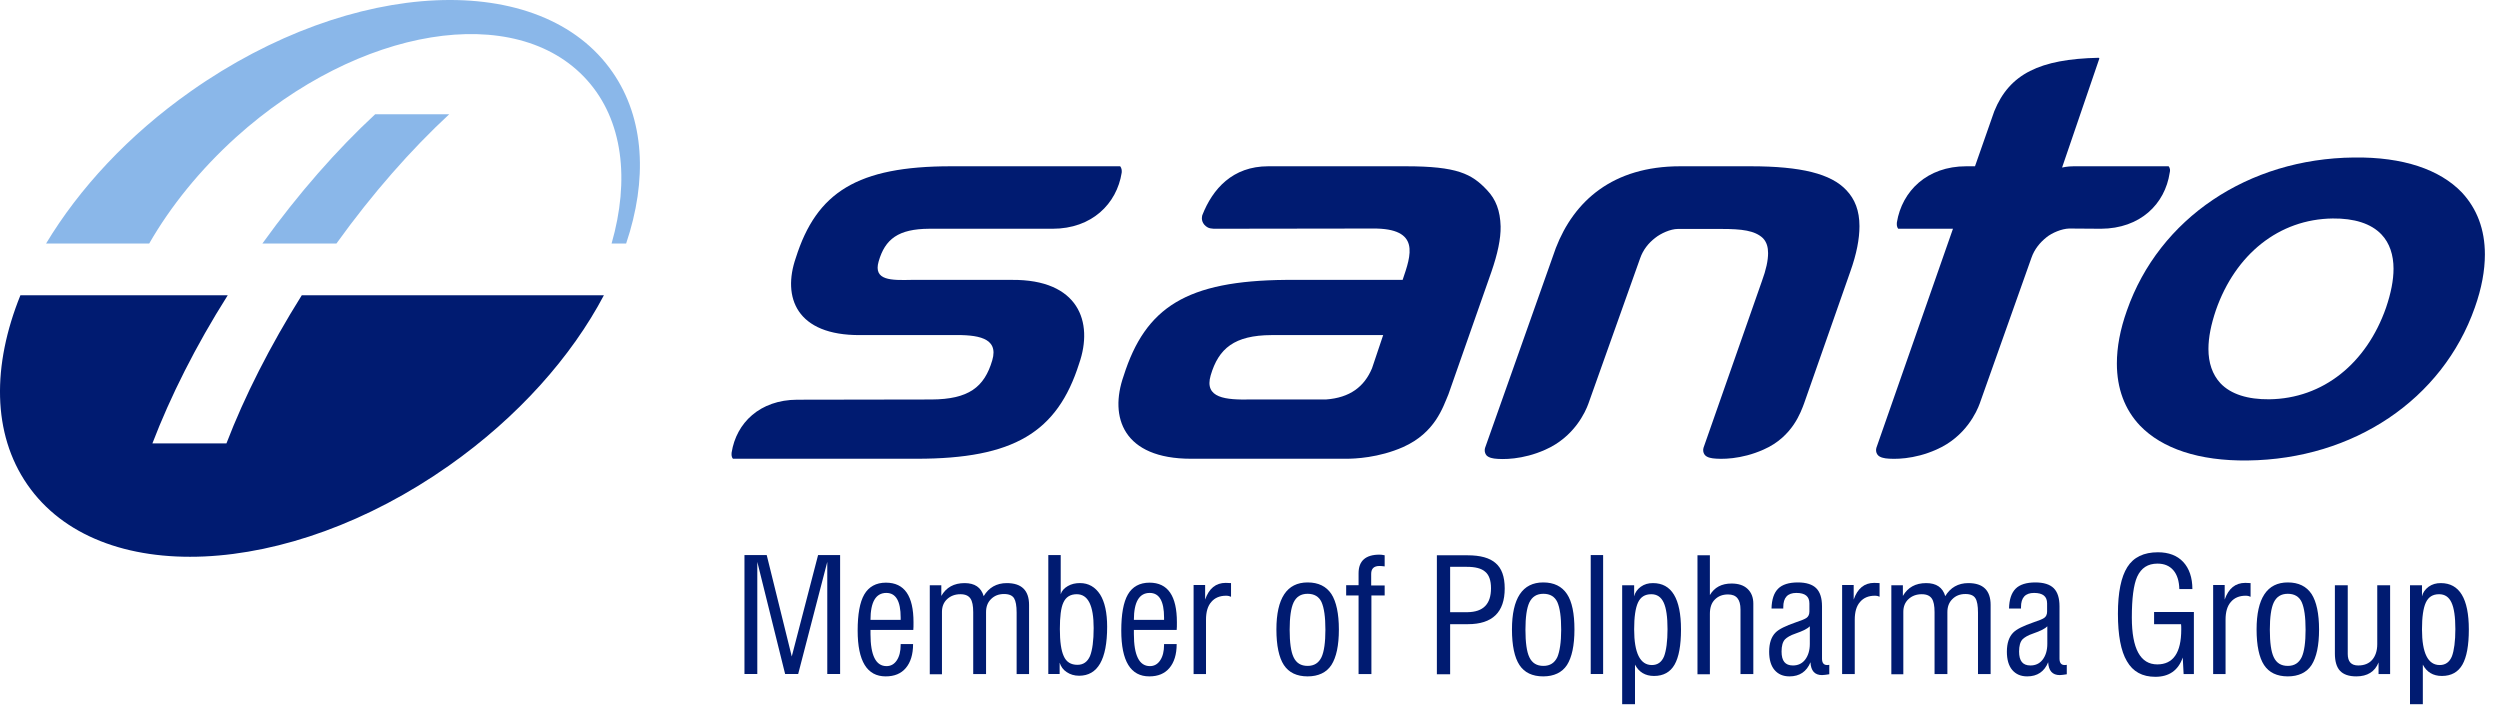
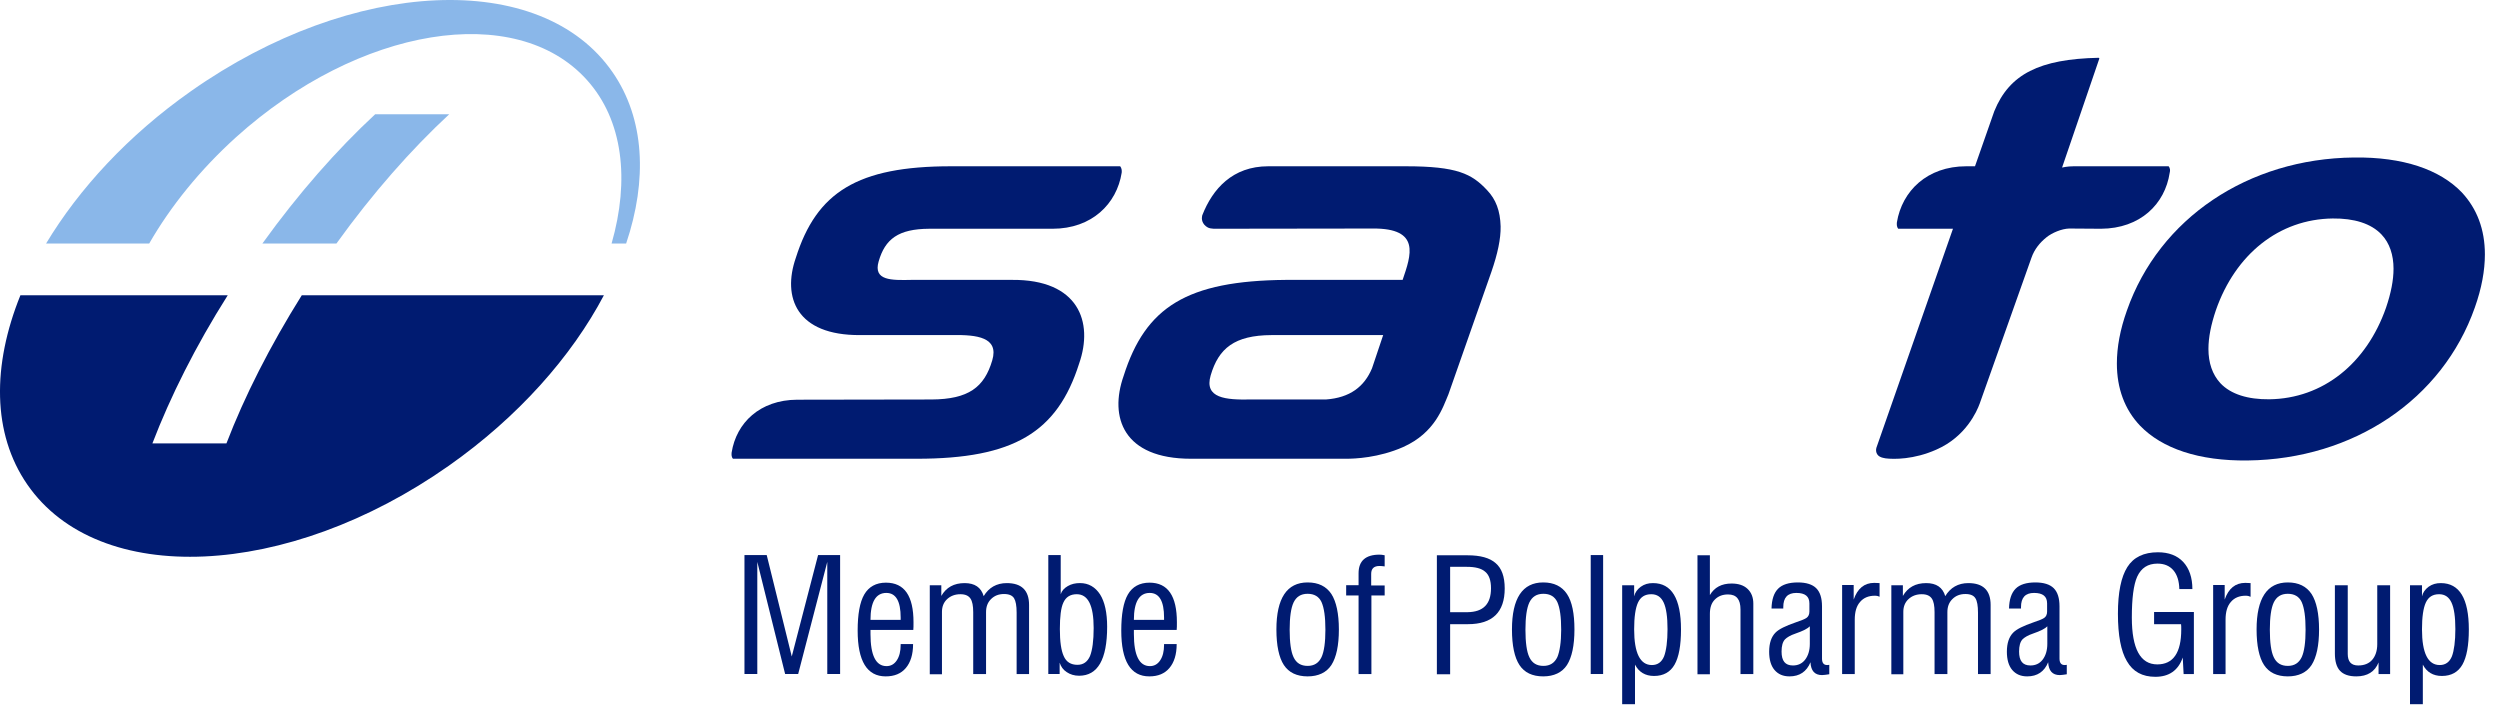
<svg xmlns="http://www.w3.org/2000/svg" width="112" height="32" viewBox="0 0 112 32" fill="none">
  <path d="M27.447 3.241C24.255 -1.389 15.8 -1.015 8.554 4.085C5.745 6.059 3.54 8.456 2.064 10.91H6.684C7.643 9.242 8.956 7.612 10.576 6.146C16.078 1.19 23.114 0.039 26.297 3.586C27.917 5.388 28.214 8.063 27.399 10.91H28.051C29.01 8.063 28.885 5.321 27.447 3.241ZM16.807 5.12C15.11 6.692 13.375 8.657 11.755 10.91H15.072C16.692 8.657 18.427 6.692 20.124 5.12H16.807Z" fill="#8AB7E9" />
  <path d="M27.054 13.229C25.607 15.971 23.22 18.674 20.114 20.86C12.867 25.959 4.413 26.333 1.221 21.703C-0.352 19.422 -0.352 16.364 0.914 13.229H10.202C8.765 15.501 7.633 17.764 6.828 19.863H10.145C10.95 17.764 12.091 15.511 13.519 13.229H27.054Z" fill="#001B71" />
  <path fill-rule="evenodd" clip-rule="evenodd" d="M41.73 17.897C43.389 17.888 44.098 17.351 44.453 16.143C44.76 15.108 43.763 14.993 42.679 15.012H38.538C35.672 15.031 35.04 13.315 35.653 11.551C36.583 8.609 38.414 7.449 42.603 7.449H50.185C50.252 7.535 50.262 7.64 50.252 7.736C50.032 9.136 48.91 10.248 47.156 10.248H41.625C40.245 10.257 39.65 10.708 39.363 11.714C39.114 12.577 39.938 12.558 40.839 12.539H45.325C48.325 12.51 48.996 14.427 48.345 16.287C47.367 19.373 45.411 20.552 41.069 20.552H32.835C32.768 20.476 32.768 20.37 32.777 20.274C32.988 18.942 34.043 17.916 35.711 17.907L41.73 17.897Z" fill="#001B71" />
  <path fill-rule="evenodd" clip-rule="evenodd" d="M100.702 20.629C98.507 20.658 96.858 20.092 95.871 19.067C95.19 18.348 94.836 17.408 94.836 16.287C94.836 15.558 94.979 14.772 95.286 13.91C96.734 9.778 100.721 7.104 105.457 7.056C107.661 7.027 109.301 7.593 110.288 8.618C110.968 9.347 111.323 10.277 111.323 11.398C111.323 12.117 111.179 12.913 110.873 13.775C109.425 17.897 105.437 20.572 100.702 20.629ZM107.23 12.04C107.23 11.427 107.057 10.89 106.693 10.507C106.223 10.008 105.457 9.778 104.508 9.788C102.092 9.816 100.146 11.398 99.274 13.89C99.053 14.542 98.938 15.117 98.938 15.635C98.938 16.248 99.111 16.776 99.475 17.169C99.945 17.667 100.712 17.897 101.661 17.888C104.076 17.859 106.022 16.277 106.894 13.785C107.115 13.133 107.23 12.558 107.23 12.04Z" fill="#001B71" />
-   <path fill-rule="evenodd" clip-rule="evenodd" d="M75.271 7.449C72.251 7.449 70.516 9.002 69.701 11.111L66.528 20.073C66.5 20.179 66.519 20.284 66.567 20.361C66.596 20.409 66.624 20.438 66.682 20.466C66.787 20.524 66.864 20.524 66.941 20.543C67.305 20.591 68.216 20.6 69.222 20.15C70.535 19.575 71.034 18.434 71.158 18.089L73.478 11.571C73.612 11.187 73.852 10.89 74.149 10.66C74.398 10.459 74.839 10.257 75.165 10.257C75.242 10.257 77.121 10.257 77.121 10.257C78.031 10.257 78.616 10.325 78.98 10.67C79.153 10.852 79.21 11.082 79.21 11.341C79.21 11.666 79.124 12.079 78.933 12.596L76.316 20.064C76.287 20.169 76.306 20.274 76.354 20.351C76.383 20.399 76.421 20.428 76.469 20.457C76.574 20.514 76.651 20.514 76.728 20.533C77.092 20.581 78.003 20.591 79.009 20.14C80.322 19.565 80.687 18.424 80.821 18.079L82.891 12.175C83.179 11.369 83.304 10.698 83.304 10.133C83.304 9.443 83.102 8.925 82.719 8.522C82.029 7.784 80.696 7.449 78.424 7.449H75.271Z" fill="#001B71" />
  <path fill-rule="evenodd" clip-rule="evenodd" d="M97.155 7.449C97.155 7.449 93.187 7.449 92.899 7.449C92.612 7.449 92.381 7.506 92.381 7.506L94.049 2.627C94.049 2.627 94.049 2.608 94.04 2.598C94.03 2.589 94.011 2.589 94.011 2.589C91.385 2.646 90.023 3.308 89.343 4.985L88.48 7.449C88.24 7.449 88.087 7.449 88.087 7.449C86.333 7.449 85.211 8.561 84.981 9.96C84.972 10.056 84.972 10.162 85.039 10.248H87.493L84.061 20.064C84.032 20.169 84.051 20.275 84.099 20.351C84.128 20.399 84.166 20.428 84.214 20.457C84.32 20.514 84.396 20.514 84.473 20.534C84.837 20.581 85.748 20.591 86.754 20.14C88.068 19.565 88.566 18.425 88.691 18.079L91.011 11.542C91.145 11.159 91.394 10.861 91.682 10.631C91.931 10.43 92.362 10.248 92.698 10.238C92.774 10.238 94.126 10.248 94.126 10.248C95.88 10.238 96.992 9.146 97.203 7.736C97.232 7.641 97.222 7.526 97.155 7.449Z" fill="#001B71" />
  <path fill-rule="evenodd" clip-rule="evenodd" d="M66.624 8.522C65.934 7.784 65.282 7.449 62.972 7.449C62.972 7.449 57.987 7.449 56.818 7.449C55.217 7.449 54.326 8.465 53.866 9.634C53.866 9.634 53.779 9.864 53.952 10.066C54.048 10.171 54.144 10.238 54.374 10.248L61.496 10.238C63.662 10.219 63.212 11.436 62.838 12.539H57.614C53.166 12.577 51.316 13.756 50.338 16.843C49.686 18.693 50.319 20.552 53.358 20.552H60.317C60.681 20.552 61.764 20.514 62.867 20.025C64.295 19.383 64.64 18.252 64.889 17.667L66.816 12.175C67.094 11.369 67.238 10.698 67.228 10.142C67.209 9.443 67.017 8.935 66.624 8.522ZM61.467 16.498C61.122 17.322 60.48 17.82 59.397 17.897H56.013C54.93 17.916 53.933 17.849 54.239 16.814C54.594 15.606 55.303 15.021 56.962 15.012H61.966L61.467 16.498Z" fill="#001B71" />
  <path d="M37.637 30.196H37.062V25.173L35.758 30.196H35.174L33.927 25.173V30.196H33.352V24.867H34.349L35.471 29.41L36.65 24.867H37.637V30.196Z" fill="#001B71" />
  <path d="M40.925 27.877C40.925 28.03 40.925 28.145 40.916 28.222H38.998V28.404C38.998 29.362 39.238 29.842 39.717 29.842C39.909 29.842 40.062 29.756 40.177 29.583C40.292 29.41 40.35 29.18 40.35 28.883V28.854H40.906C40.906 29.324 40.791 29.679 40.58 29.928C40.369 30.177 40.072 30.302 39.679 30.302C38.845 30.302 38.423 29.621 38.423 28.25C38.423 27.522 38.519 26.976 38.72 26.631C38.922 26.285 39.248 26.103 39.688 26.103C40.523 26.103 40.925 26.698 40.925 27.877ZM40.35 27.771V27.666C40.35 26.937 40.139 26.563 39.708 26.563C39.238 26.563 38.998 26.966 38.998 27.771H40.35Z" fill="#001B71" />
  <path d="M46.121 30.197H45.545V27.446C45.545 27.139 45.507 26.928 45.431 26.803C45.354 26.679 45.21 26.612 44.98 26.612C44.74 26.612 44.549 26.688 44.395 26.842C44.242 26.995 44.175 27.187 44.175 27.427V30.197H43.6V27.427C43.6 27.139 43.561 26.938 43.475 26.813C43.389 26.688 43.245 26.621 43.025 26.621C42.785 26.621 42.584 26.698 42.43 26.842C42.277 26.985 42.2 27.177 42.2 27.407V30.206H41.654V26.219H42.171V26.698C42.392 26.314 42.737 26.123 43.216 26.123C43.667 26.123 43.954 26.314 44.069 26.707C44.299 26.324 44.645 26.123 45.105 26.123C45.766 26.123 46.102 26.449 46.102 27.101V30.197H46.121Z" fill="#001B71" />
  <path d="M49.6 28.078C49.6 29.545 49.178 30.273 48.344 30.273C48.133 30.273 47.942 30.216 47.788 30.11C47.625 30.005 47.53 29.861 47.472 29.688V30.196H46.964V24.867H47.52V26.621C47.568 26.468 47.673 26.352 47.836 26.257C47.999 26.161 48.181 26.122 48.383 26.122C48.766 26.122 49.063 26.295 49.284 26.631C49.495 26.966 49.6 27.455 49.6 28.078ZM48.996 28.136C48.996 27.129 48.747 26.621 48.239 26.621C47.951 26.621 47.75 26.745 47.635 27.004C47.53 27.234 47.482 27.627 47.482 28.183C47.482 28.739 47.539 29.142 47.654 29.391C47.769 29.66 47.98 29.784 48.268 29.784C48.536 29.784 48.718 29.65 48.833 29.391C48.939 29.123 48.996 28.701 48.996 28.136Z" fill="#001B71" />
  <path d="M52.725 27.877C52.725 28.03 52.725 28.145 52.715 28.222H50.798V28.404C50.798 29.362 51.038 29.842 51.517 29.842C51.709 29.842 51.862 29.756 51.977 29.583C52.092 29.41 52.15 29.18 52.15 28.883V28.854H52.715C52.715 29.324 52.6 29.679 52.389 29.928C52.179 30.177 51.882 30.302 51.489 30.302C50.654 30.302 50.233 29.621 50.233 28.25C50.233 27.522 50.329 26.976 50.53 26.631C50.731 26.285 51.057 26.103 51.498 26.103C52.322 26.103 52.725 26.698 52.725 27.877ZM52.15 27.771V27.666C52.15 26.937 51.939 26.563 51.508 26.563C51.038 26.563 50.798 26.966 50.798 27.771H52.15Z" fill="#001B71" />
-   <path d="M55.15 26.736C55.093 26.707 55.016 26.688 54.93 26.688C54.642 26.688 54.422 26.784 54.268 26.966C54.105 27.148 54.029 27.417 54.029 27.762V30.197H53.473V26.209H53.99V26.861C54.163 26.362 54.47 26.113 54.911 26.113C55.016 26.113 55.093 26.123 55.15 26.123V26.736Z" fill="#001B71" />
  <path d="M59.982 28.202C59.982 28.921 59.867 29.448 59.646 29.794C59.426 30.129 59.062 30.302 58.582 30.302C58.093 30.302 57.739 30.129 57.518 29.794C57.298 29.458 57.183 28.921 57.183 28.202C57.183 26.803 57.652 26.093 58.582 26.093C59.062 26.093 59.416 26.266 59.646 26.611C59.867 26.956 59.982 27.493 59.982 28.202ZM59.378 28.212C59.378 27.637 59.32 27.234 59.205 26.975C59.09 26.726 58.879 26.602 58.582 26.602C58.276 26.602 58.074 26.736 57.95 26.995C57.835 27.244 57.777 27.646 57.777 28.212C57.777 28.787 57.835 29.199 57.95 29.439C58.074 29.707 58.285 29.832 58.582 29.832C58.879 29.832 59.081 29.698 59.205 29.439C59.32 29.19 59.378 28.777 59.378 28.212Z" fill="#001B71" />
  <path d="M62.043 26.678H61.439V30.197H60.864V26.678H60.308V26.218H60.864V25.682C60.864 25.126 61.18 24.848 61.803 24.848C61.861 24.848 61.947 24.857 62.033 24.876V25.375C61.956 25.365 61.88 25.356 61.803 25.356C61.554 25.356 61.429 25.471 61.429 25.71V26.228H62.033V26.678H62.043Z" fill="#001B71" />
  <path d="M67.411 26.362C67.411 27.426 66.864 27.963 65.762 27.963H64.966V30.206H64.372V24.877H65.743C66.318 24.877 66.74 24.991 67.008 25.231C67.276 25.461 67.411 25.835 67.411 26.362ZM66.797 26.353C66.797 26.008 66.711 25.758 66.538 25.615C66.366 25.461 66.088 25.394 65.714 25.394H64.966V27.426H65.743C66.452 27.417 66.797 27.062 66.797 26.353Z" fill="#001B71" />
  <path d="M70.535 28.202C70.535 28.921 70.42 29.448 70.2 29.794C69.98 30.129 69.615 30.302 69.136 30.302C68.647 30.302 68.292 30.129 68.072 29.794C67.851 29.458 67.736 28.921 67.736 28.202C67.736 26.803 68.206 26.093 69.136 26.093C69.615 26.093 69.97 26.266 70.2 26.611C70.43 26.956 70.535 27.493 70.535 28.202ZM69.941 28.212C69.941 27.637 69.884 27.234 69.769 26.975C69.653 26.726 69.443 26.602 69.145 26.602C68.839 26.602 68.638 26.736 68.513 26.995C68.398 27.244 68.34 27.646 68.34 28.212C68.34 28.787 68.398 29.199 68.513 29.439C68.638 29.707 68.848 29.832 69.145 29.832C69.443 29.832 69.644 29.698 69.769 29.439C69.874 29.19 69.941 28.777 69.941 28.212Z" fill="#001B71" />
  <path d="M71.82 30.196H71.264V24.867H71.82V30.196Z" fill="#001B71" />
  <path d="M75.309 28.203C75.309 28.912 75.213 29.439 75.021 29.775C74.83 30.11 74.523 30.283 74.101 30.283C73.708 30.283 73.421 30.11 73.248 29.775V31.548H72.673V26.219H73.21V26.717C73.248 26.545 73.353 26.401 73.507 26.286C73.67 26.171 73.842 26.123 74.053 26.123C74.887 26.123 75.309 26.813 75.309 28.203ZM74.705 28.184C74.705 27.637 74.648 27.244 74.533 26.995C74.418 26.746 74.235 26.621 73.977 26.621C73.689 26.621 73.497 26.746 73.382 26.995C73.267 27.244 73.21 27.647 73.21 28.193C73.21 29.257 73.478 29.794 74.005 29.794C74.264 29.794 74.446 29.66 74.552 29.401C74.648 29.142 74.705 28.73 74.705 28.184Z" fill="#001B71" />
  <path d="M78.53 30.197H77.974V27.302C77.974 26.851 77.792 26.631 77.418 26.631C77.169 26.631 76.977 26.707 76.824 26.861C76.67 27.014 76.603 27.225 76.603 27.503V30.206H76.047V24.877H76.603V26.659C76.805 26.314 77.13 26.142 77.571 26.142C77.878 26.142 78.118 26.218 78.29 26.381C78.463 26.544 78.549 26.765 78.549 27.043V30.197H78.53Z" fill="#001B71" />
  <path d="M81.952 30.206C81.818 30.225 81.712 30.244 81.626 30.244C81.3 30.244 81.128 30.052 81.109 29.669C80.936 30.091 80.62 30.302 80.169 30.302C79.882 30.302 79.661 30.206 79.498 30.014C79.335 29.822 79.258 29.544 79.258 29.199C79.258 28.816 79.354 28.528 79.546 28.337C79.699 28.183 79.997 28.039 80.438 27.886C80.696 27.8 80.859 27.733 80.926 27.685C81.013 27.627 81.061 27.531 81.061 27.397V27.033C81.061 26.717 80.869 26.563 80.476 26.563C80.083 26.563 79.891 26.774 79.891 27.196V27.263H79.364C79.374 26.86 79.469 26.563 79.661 26.372C79.843 26.189 80.14 26.093 80.543 26.093C80.917 26.093 81.195 26.18 81.367 26.352C81.54 26.525 81.626 26.793 81.626 27.167V29.506C81.626 29.698 81.703 29.794 81.856 29.794C81.866 29.794 81.904 29.794 81.952 29.784V30.206ZM81.08 28.845V28.059C80.993 28.154 80.773 28.27 80.438 28.384C80.207 28.461 80.054 28.557 79.968 28.643C79.862 28.758 79.814 28.941 79.814 29.19C79.814 29.611 79.977 29.813 80.323 29.813C80.552 29.813 80.735 29.727 80.869 29.554C81.003 29.381 81.08 29.142 81.08 28.845Z" fill="#001B71" />
  <path d="M84.214 26.736C84.157 26.707 84.08 26.688 83.994 26.688C83.706 26.688 83.486 26.784 83.332 26.966C83.169 27.148 83.093 27.417 83.093 27.762V30.197H82.527V26.209H83.045V26.861C83.217 26.362 83.524 26.113 83.965 26.113C84.07 26.113 84.147 26.123 84.205 26.123V26.736H84.214Z" fill="#001B71" />
  <path d="M89.189 30.197H88.614V27.446C88.614 27.139 88.576 26.928 88.499 26.803C88.422 26.679 88.279 26.612 88.049 26.612C87.809 26.612 87.617 26.688 87.464 26.842C87.31 26.995 87.243 27.187 87.243 27.427V30.197H86.668V27.427C86.668 27.139 86.63 26.938 86.544 26.813C86.457 26.688 86.314 26.621 86.093 26.621C85.853 26.621 85.652 26.698 85.499 26.842C85.345 26.985 85.269 27.177 85.269 27.407V30.206H84.732V26.219H85.249V26.698C85.47 26.314 85.815 26.123 86.294 26.123C86.745 26.123 87.032 26.314 87.147 26.707C87.377 26.324 87.723 26.123 88.183 26.123C88.844 26.123 89.18 26.449 89.18 27.101V30.197H89.189Z" fill="#001B71" />
  <path d="M92.602 30.206C92.468 30.225 92.362 30.244 92.276 30.244C91.95 30.244 91.778 30.052 91.758 29.669C91.586 30.091 91.269 30.302 90.819 30.302C90.531 30.302 90.311 30.206 90.148 30.014C89.985 29.822 89.908 29.544 89.908 29.199C89.908 28.816 90.004 28.528 90.196 28.337C90.349 28.183 90.647 28.039 91.087 27.886C91.346 27.8 91.509 27.733 91.576 27.685C91.663 27.627 91.71 27.531 91.71 27.397V27.033C91.71 26.717 91.519 26.563 91.126 26.563C90.733 26.563 90.541 26.774 90.541 27.196V27.263H90.004C90.014 26.86 90.11 26.563 90.301 26.372C90.484 26.189 90.781 26.093 91.183 26.093C91.557 26.093 91.835 26.18 92.008 26.352C92.18 26.525 92.266 26.793 92.266 27.167V29.506C92.266 29.698 92.343 29.794 92.496 29.794C92.506 29.794 92.544 29.794 92.592 29.784V30.206H92.602ZM91.72 28.845V28.059C91.634 28.154 91.413 28.27 91.078 28.384C90.848 28.461 90.694 28.557 90.608 28.643C90.503 28.758 90.455 28.941 90.455 29.19C90.455 29.611 90.618 29.813 90.963 29.813C91.193 29.813 91.375 29.727 91.509 29.554C91.643 29.381 91.72 29.142 91.72 28.845Z" fill="#001B71" />
  <path d="M98.286 30.197H97.826L97.787 29.458C97.586 30.034 97.174 30.321 96.56 30.321C95.976 30.321 95.554 30.091 95.285 29.621C95.017 29.171 94.883 28.462 94.883 27.493C94.883 26.535 95.027 25.845 95.305 25.404C95.583 24.963 96.043 24.742 96.675 24.742C97.155 24.742 97.538 24.886 97.807 25.174C98.075 25.461 98.219 25.873 98.219 26.391H97.634C97.624 26.027 97.538 25.749 97.366 25.547C97.193 25.346 96.954 25.25 96.656 25.25C96.225 25.25 95.928 25.442 95.746 25.835C95.583 26.199 95.506 26.813 95.506 27.666C95.506 29.065 95.889 29.765 96.647 29.765C97.356 29.765 97.72 29.247 97.72 28.203C97.72 28.097 97.72 28.02 97.711 27.963H96.503V27.417H98.286V30.197Z" fill="#001B71" />
  <path d="M100.826 26.736C100.769 26.707 100.692 26.688 100.606 26.688C100.318 26.688 100.098 26.784 99.944 26.966C99.781 27.148 99.705 27.417 99.705 27.762V30.197H99.149V26.209H99.666V26.861C99.839 26.362 100.146 26.113 100.587 26.113C100.692 26.113 100.769 26.123 100.826 26.123V26.736Z" fill="#001B71" />
  <path d="M103.894 28.202C103.894 28.921 103.779 29.448 103.558 29.794C103.338 30.129 102.974 30.302 102.494 30.302C102.005 30.302 101.651 30.129 101.43 29.794C101.21 29.458 101.095 28.921 101.095 28.202C101.095 26.803 101.564 26.093 102.494 26.093C102.974 26.093 103.328 26.266 103.558 26.611C103.779 26.956 103.894 27.493 103.894 28.202ZM103.29 28.212C103.29 27.637 103.232 27.234 103.117 26.975C103.002 26.726 102.791 26.602 102.494 26.602C102.188 26.602 101.986 26.736 101.862 26.995C101.747 27.244 101.689 27.646 101.689 28.212C101.689 28.787 101.747 29.199 101.862 29.439C101.986 29.707 102.197 29.832 102.494 29.832C102.791 29.832 102.993 29.698 103.117 29.439C103.232 29.19 103.29 28.777 103.29 28.212Z" fill="#001B71" />
  <path d="M107.086 30.197H106.559V29.679C106.396 30.091 106.06 30.302 105.562 30.302C105.227 30.302 104.987 30.216 104.834 30.053C104.68 29.89 104.603 29.631 104.603 29.277V26.219H105.179V29.296C105.179 29.641 105.332 29.813 105.648 29.813C105.917 29.813 106.128 29.727 106.271 29.564C106.415 29.401 106.501 29.162 106.501 28.864V26.219H107.077V30.197H107.086Z" fill="#001B71" />
  <path d="M110.604 28.203C110.604 28.912 110.508 29.439 110.316 29.775C110.125 30.11 109.818 30.283 109.396 30.283C109.003 30.283 108.716 30.11 108.543 29.775V31.548H107.968V26.219H108.505V26.717C108.543 26.545 108.648 26.401 108.802 26.286C108.965 26.171 109.137 26.123 109.348 26.123C110.182 26.123 110.604 26.813 110.604 28.203ZM110 28.184C110 27.637 109.943 27.244 109.827 26.995C109.712 26.746 109.53 26.621 109.272 26.621C108.984 26.621 108.792 26.746 108.677 26.995C108.562 27.244 108.505 27.647 108.505 28.193C108.505 29.257 108.773 29.794 109.3 29.794C109.559 29.794 109.741 29.66 109.847 29.401C109.943 29.142 110 28.73 110 28.184Z" fill="#001B71" />
</svg>